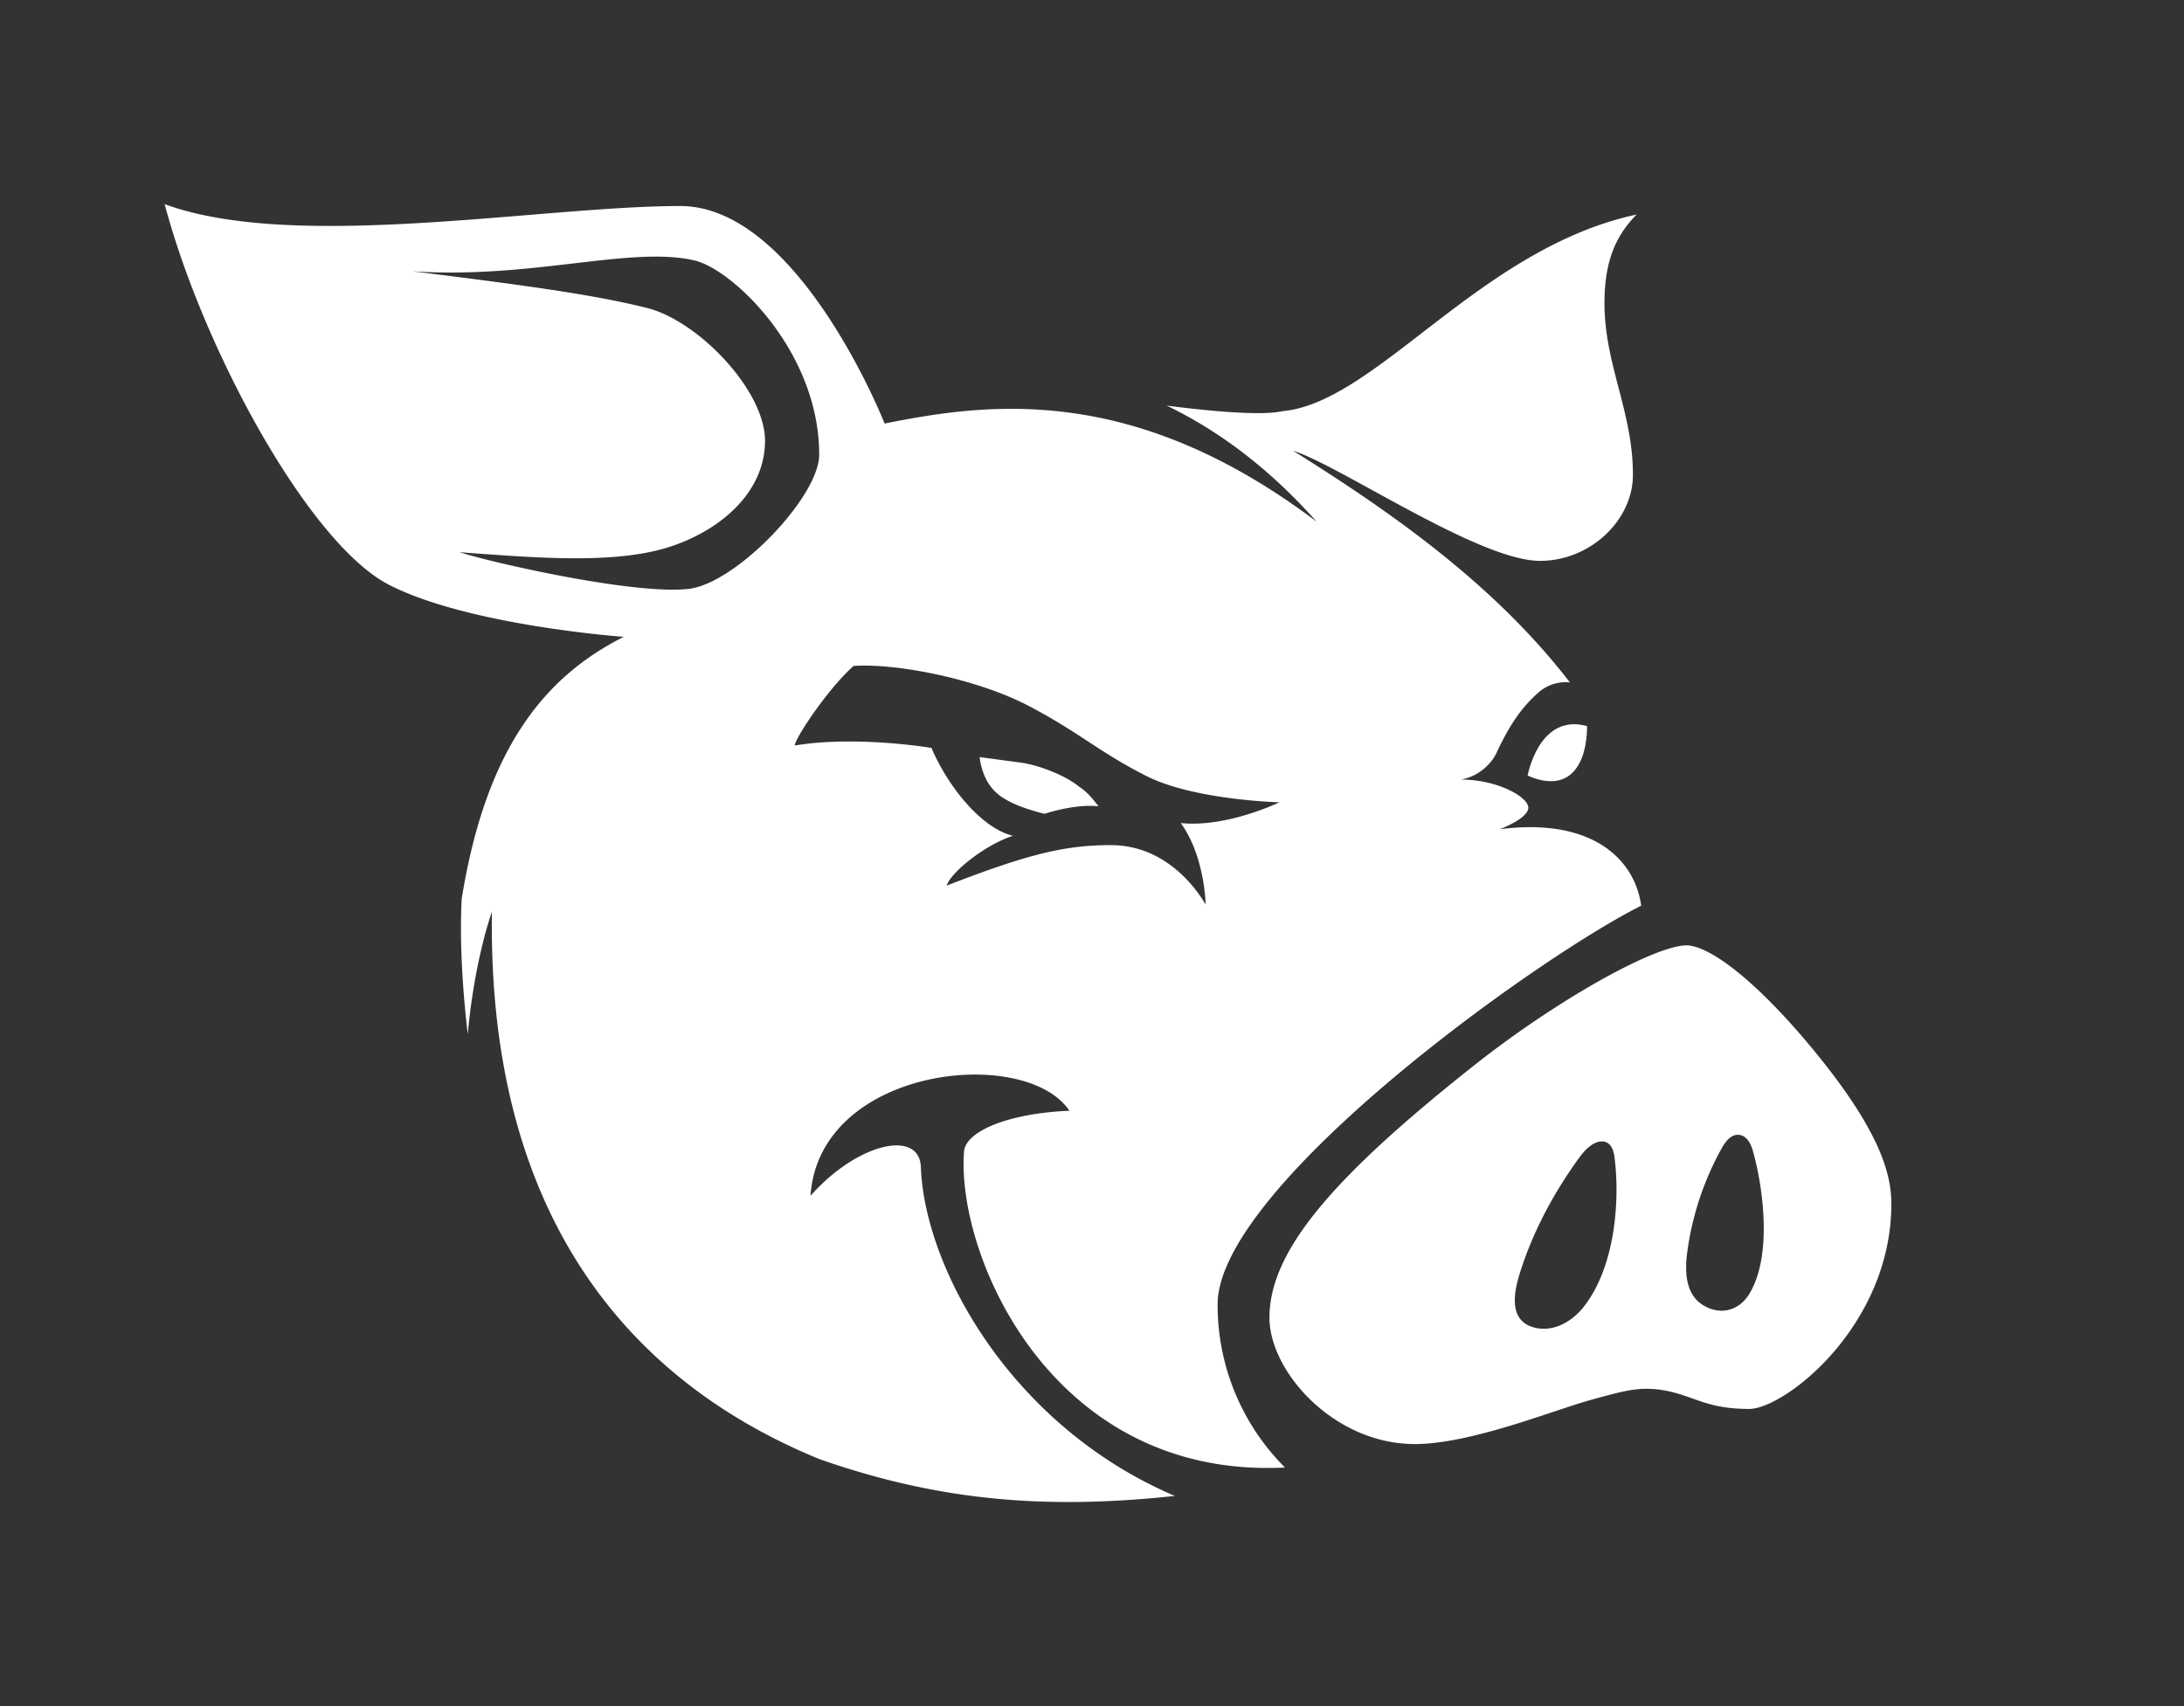
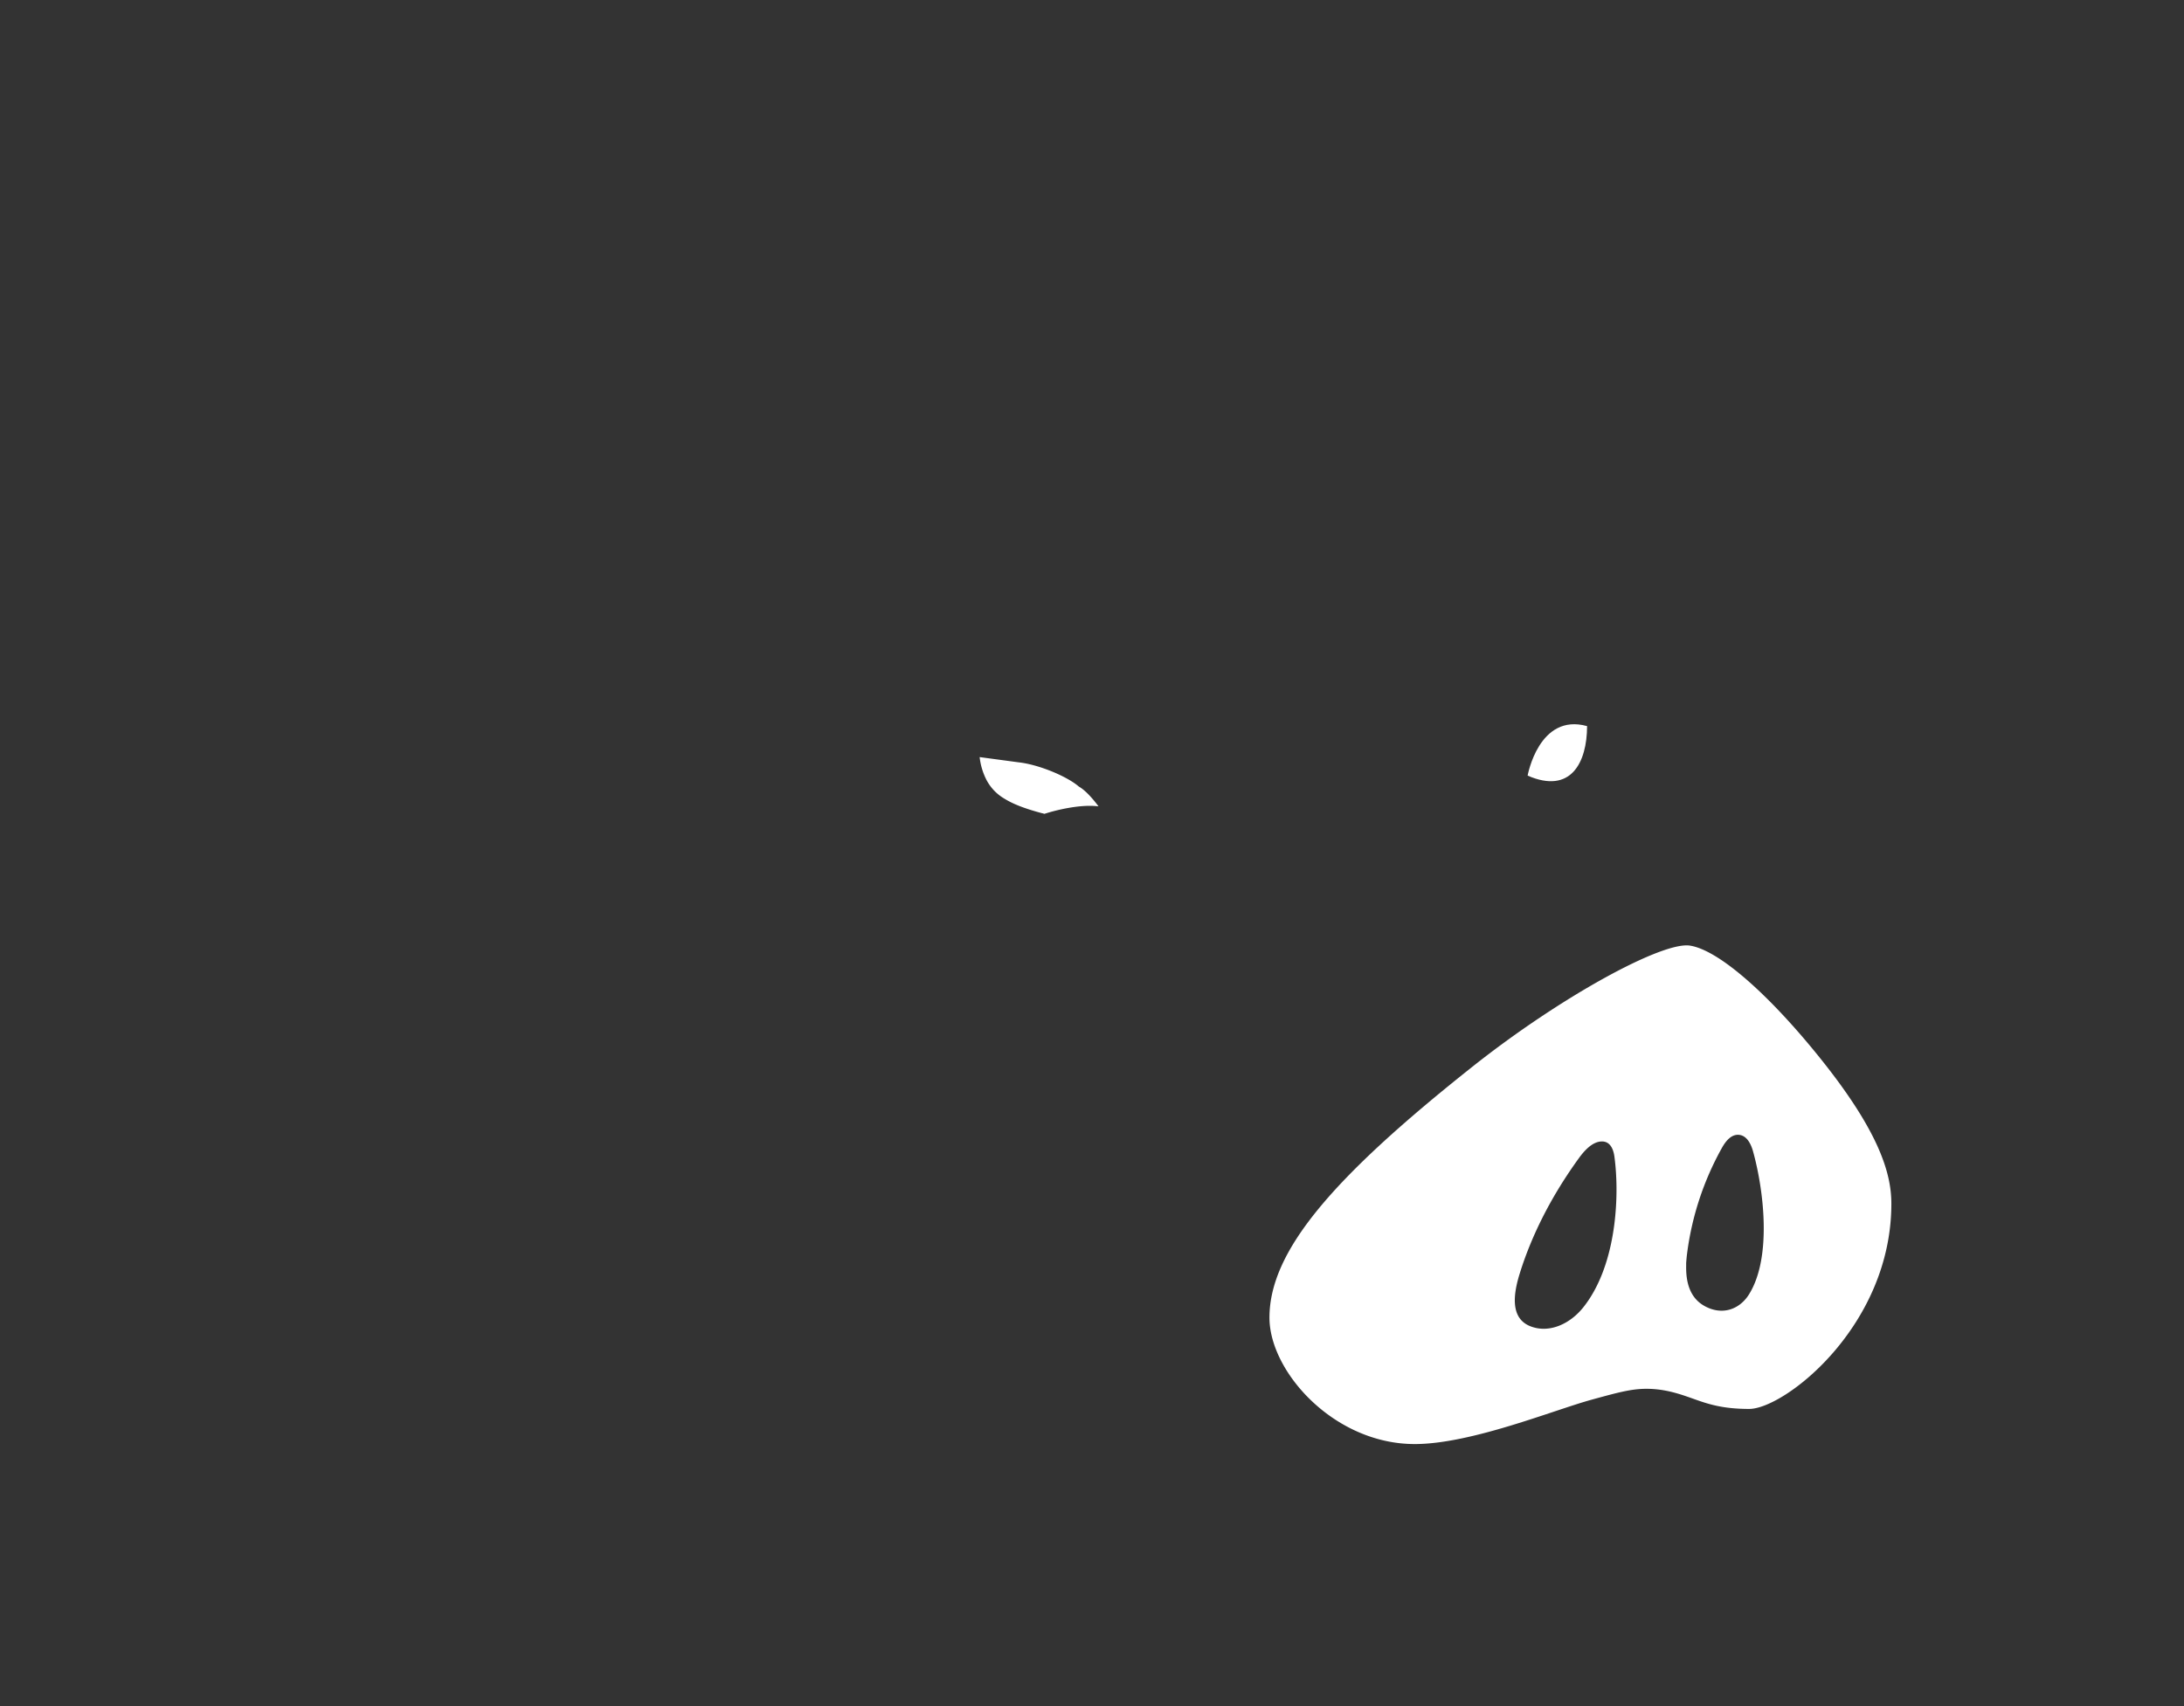
<svg xmlns="http://www.w3.org/2000/svg" viewBox="0 0 1024 800">
  <rect x="0" y="0" width="1024" height="800" fill="#333333" stroke="none" />
  <defs>
    <style>.cls-1{fill:#fff;}</style>
  </defs>
  <g id="Layer_1" data-name="Layer 1">
-     <path class="cls-1" d="M769.49,424.68c-2.85-21.41-22.66-41.51-66.31-35.85,0,0,12.76-4.75,13.38-9.77s-14.12-13.5-31.49-13.52a23.44,23.44,0,0,0,12.85-7.11,21.22,21.22,0,0,0,4.08-6.12c5.45-11.65,11.08-20.29,19-27.29A19.13,19.13,0,0,1,736.07,320c-34.37-44.68-81.13-78.27-129.8-108.64,21.8,6.75,87.16,51.63,115.79,51.63,23.42,0,43.56-18.9,43.56-40.38,0-29.74-13.34-51.48-13.34-80.54,0-21,6.2-32.42,15.06-41.47-73.61,15.79-122,88.12-165.91,92.18-9.39,2.19-32.69.22-54.39-2.59,23.65,11.43,47.48,28.74,70.27,54.42-85.55-64.57-153-56-202.54-46,0,0-40.23-102-95.79-102-65.17,0-180.77,21.59-241.78-.89C95.4,164.2,145,255.05,182.43,274.23s110,24.38,110,24.38c-37.43,18.88-64.62,52.71-75.94,122.73h0c-1,18.34.16,41,2.82,63.6,3.26-35.54,11.34-57.42,11.34-57.42-2,133.43,56.21,216.78,153.5,256.64,57.3,20.12,107.87,23.59,166.68,17.29-76.78-32.77-117.34-106.79-119.07-154.2-.66-17.89-29.78-11.41-51.75,13.49,4.07-60.67,100.7-70.77,121.4-39.9C473.32,522,452.76,530.24,452,540c-3.74,48.44,41,153.61,150.49,148.13a107.63,107.63,0,0,1-31.59-76.5C570.91,556.88,719.36,449.86,769.49,424.68ZM323,276.11c-25.28,3-92.35-12.27-107.55-17.18,36.25,2.68,73.06,5.76,98.64-2.55,23.29-7.57,44.6-25.21,44.6-49.73,0-23.55-31.24-56.24-55.42-62.27s-54.6-10.3-110.1-17.19c56,3.82,102.51-12,132.37-5.09,18.05,4.19,58.55,42.7,58.55,91.08C384.08,233,345.11,273.5,323,276.11Zm239,143c-5.77-8-19.32-22.83-41.19-22.83-21,0-38,4-74.41,18-.85.35-1.7.65-2.56,1,2-6.23,17.71-19,31.11-23.39-14.65-3.41-30.4-22.88-38.23-41.19,0,0-35.18-5.95-64.17-1.12,1.05-4.86,16.25-27.23,27.67-37.33,20.65-1.32,58,6.22,81.72,18.56s33,21.6,55.43,33,62.51,12.39,62.51,12.39-24.78,12-46.26,9.73c11.36,15.66,11.64,38.19,11.64,38.19A50.58,50.58,0,0,0,562,419.14Z" />
    <path class="cls-1" d="M850.46,492.56c-23-28-45.24-47.23-58.18-49.17s-60.48,23.91-102,56.86c-65.63,52.07-95.08,86.48-95.08,117.61,0,25.34,30.31,59.26,68.11,59.26,26.4,0,65.06-15.9,83-20.82,12.37-3.39,18.57-5.09,25.68-5.09,8.85,0,16,2.57,21.81,4.63,6.64,2.37,13.49,4.81,26.31,4.81,16.62,0,66.68-38.87,66.68-96.25C886.8,549.83,880.77,529.4,850.46,492.56ZM740.41,542.89c2.48-3.39,6.05-7.32,10.17-7.64,4.39-.34,5.9,3.64,6.37,7.13,2.3,17,1.29,46.67-11.7,66.61-.88,1.34-1.8,2.64-2.79,3.89-6.48,8.2-16.5,12.52-25.21,8.89-9.28-3.88-7.6-15.22-4.78-24.35C718.14,579,727.66,560.42,740.41,542.89Zm50.59,45a137.42,137.42,0,0,1,16.34-49.63c1.67-3,4.23-6.36,7.84-6.14,3.85.24,5.81,4.33,6.77,7.8,5,18,8.88,49.48-1.78,66.81a2.12,2.12,0,0,1-.12.2c-4.48,7.16-12.71,10.07-21,5.38-6.9-3.9-8.58-11.37-8.47-18.53,0-.52,0-1,0-1.54C790.69,590.76,790.82,589.3,791,587.9Z" />
    <path class="cls-1" d="M716.25,363.69c20.26,8.83,27.83-6.07,27.88-23.21C721.51,334.18,716.25,363.69,716.25,363.69Z" />
    <path class="cls-1" d="M505.88,368.86c-5.67-4.91-19-10.38-28.2-11.39L459.32,355a30.86,30.86,0,0,0,3.36,11,22,22,0,0,0,8.23,8.48c4.26,2.66,9.93,4.77,17.46,6.78a12.52,12.52,0,0,1,1.3.35l1.31-.4c3.81-1.16,15.3-4.22,24.08-3.11C515.06,378.15,510.19,371.27,505.88,368.86Z" />
  </g>
</svg>